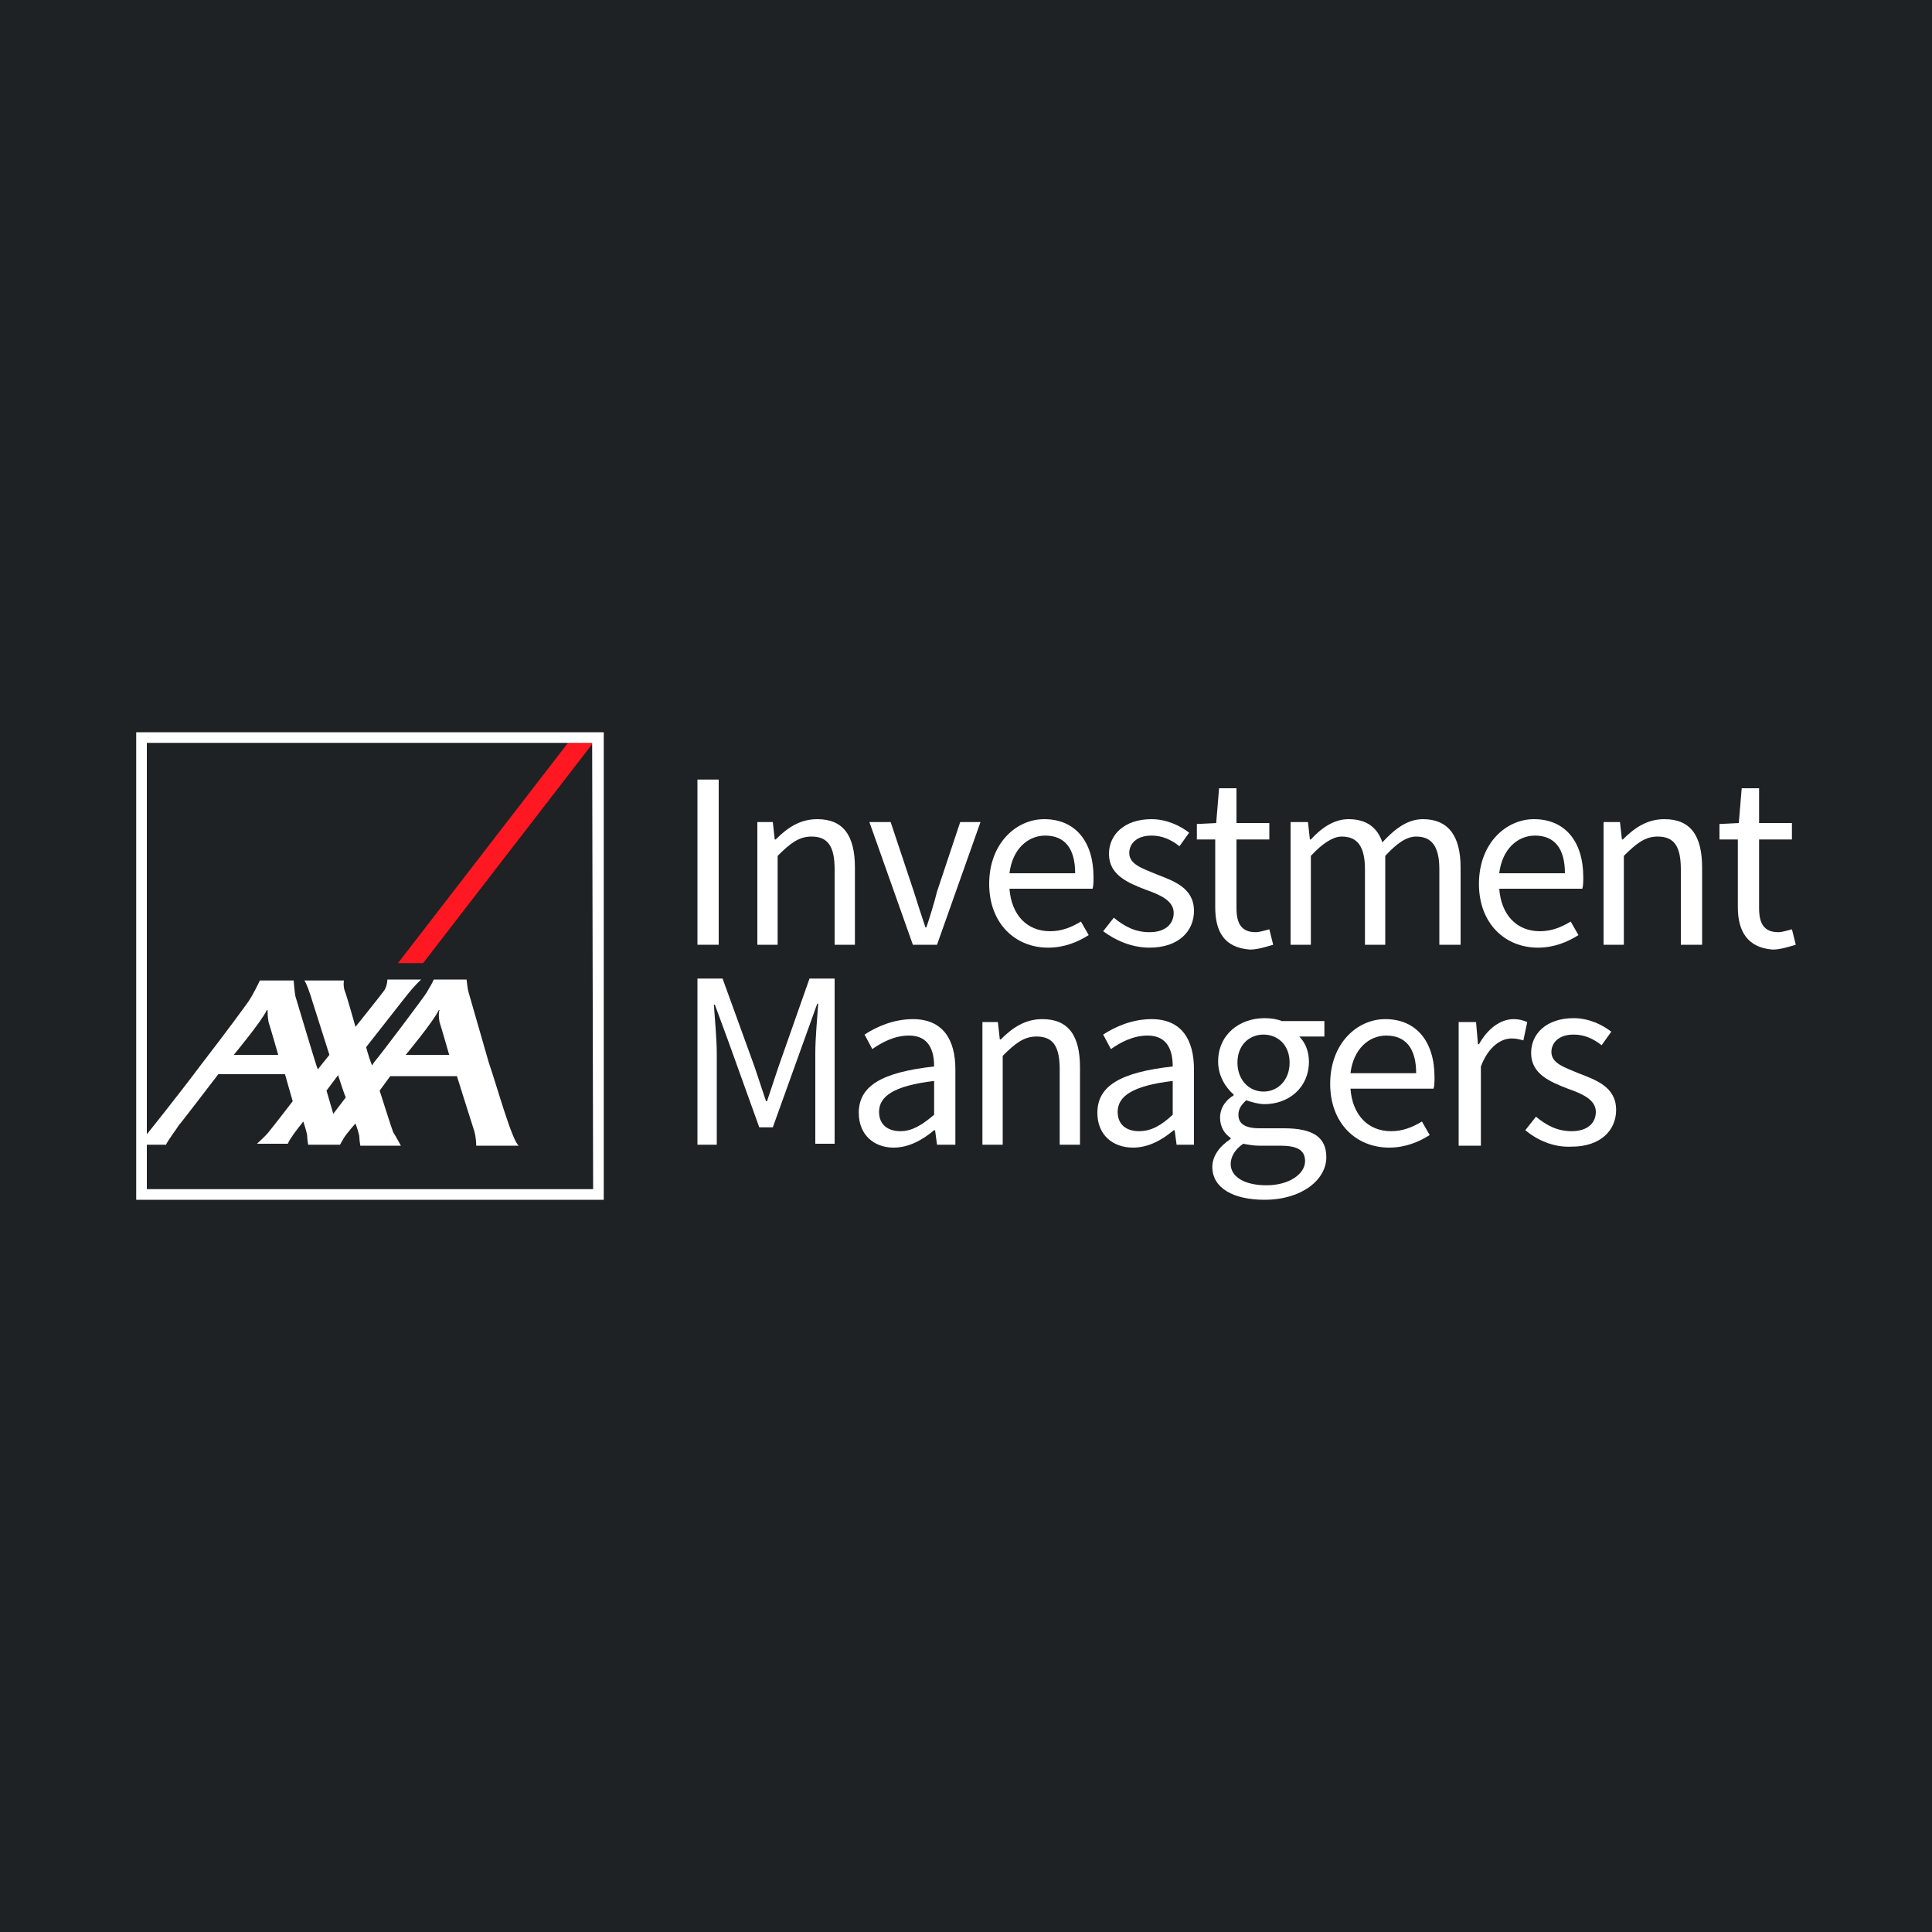
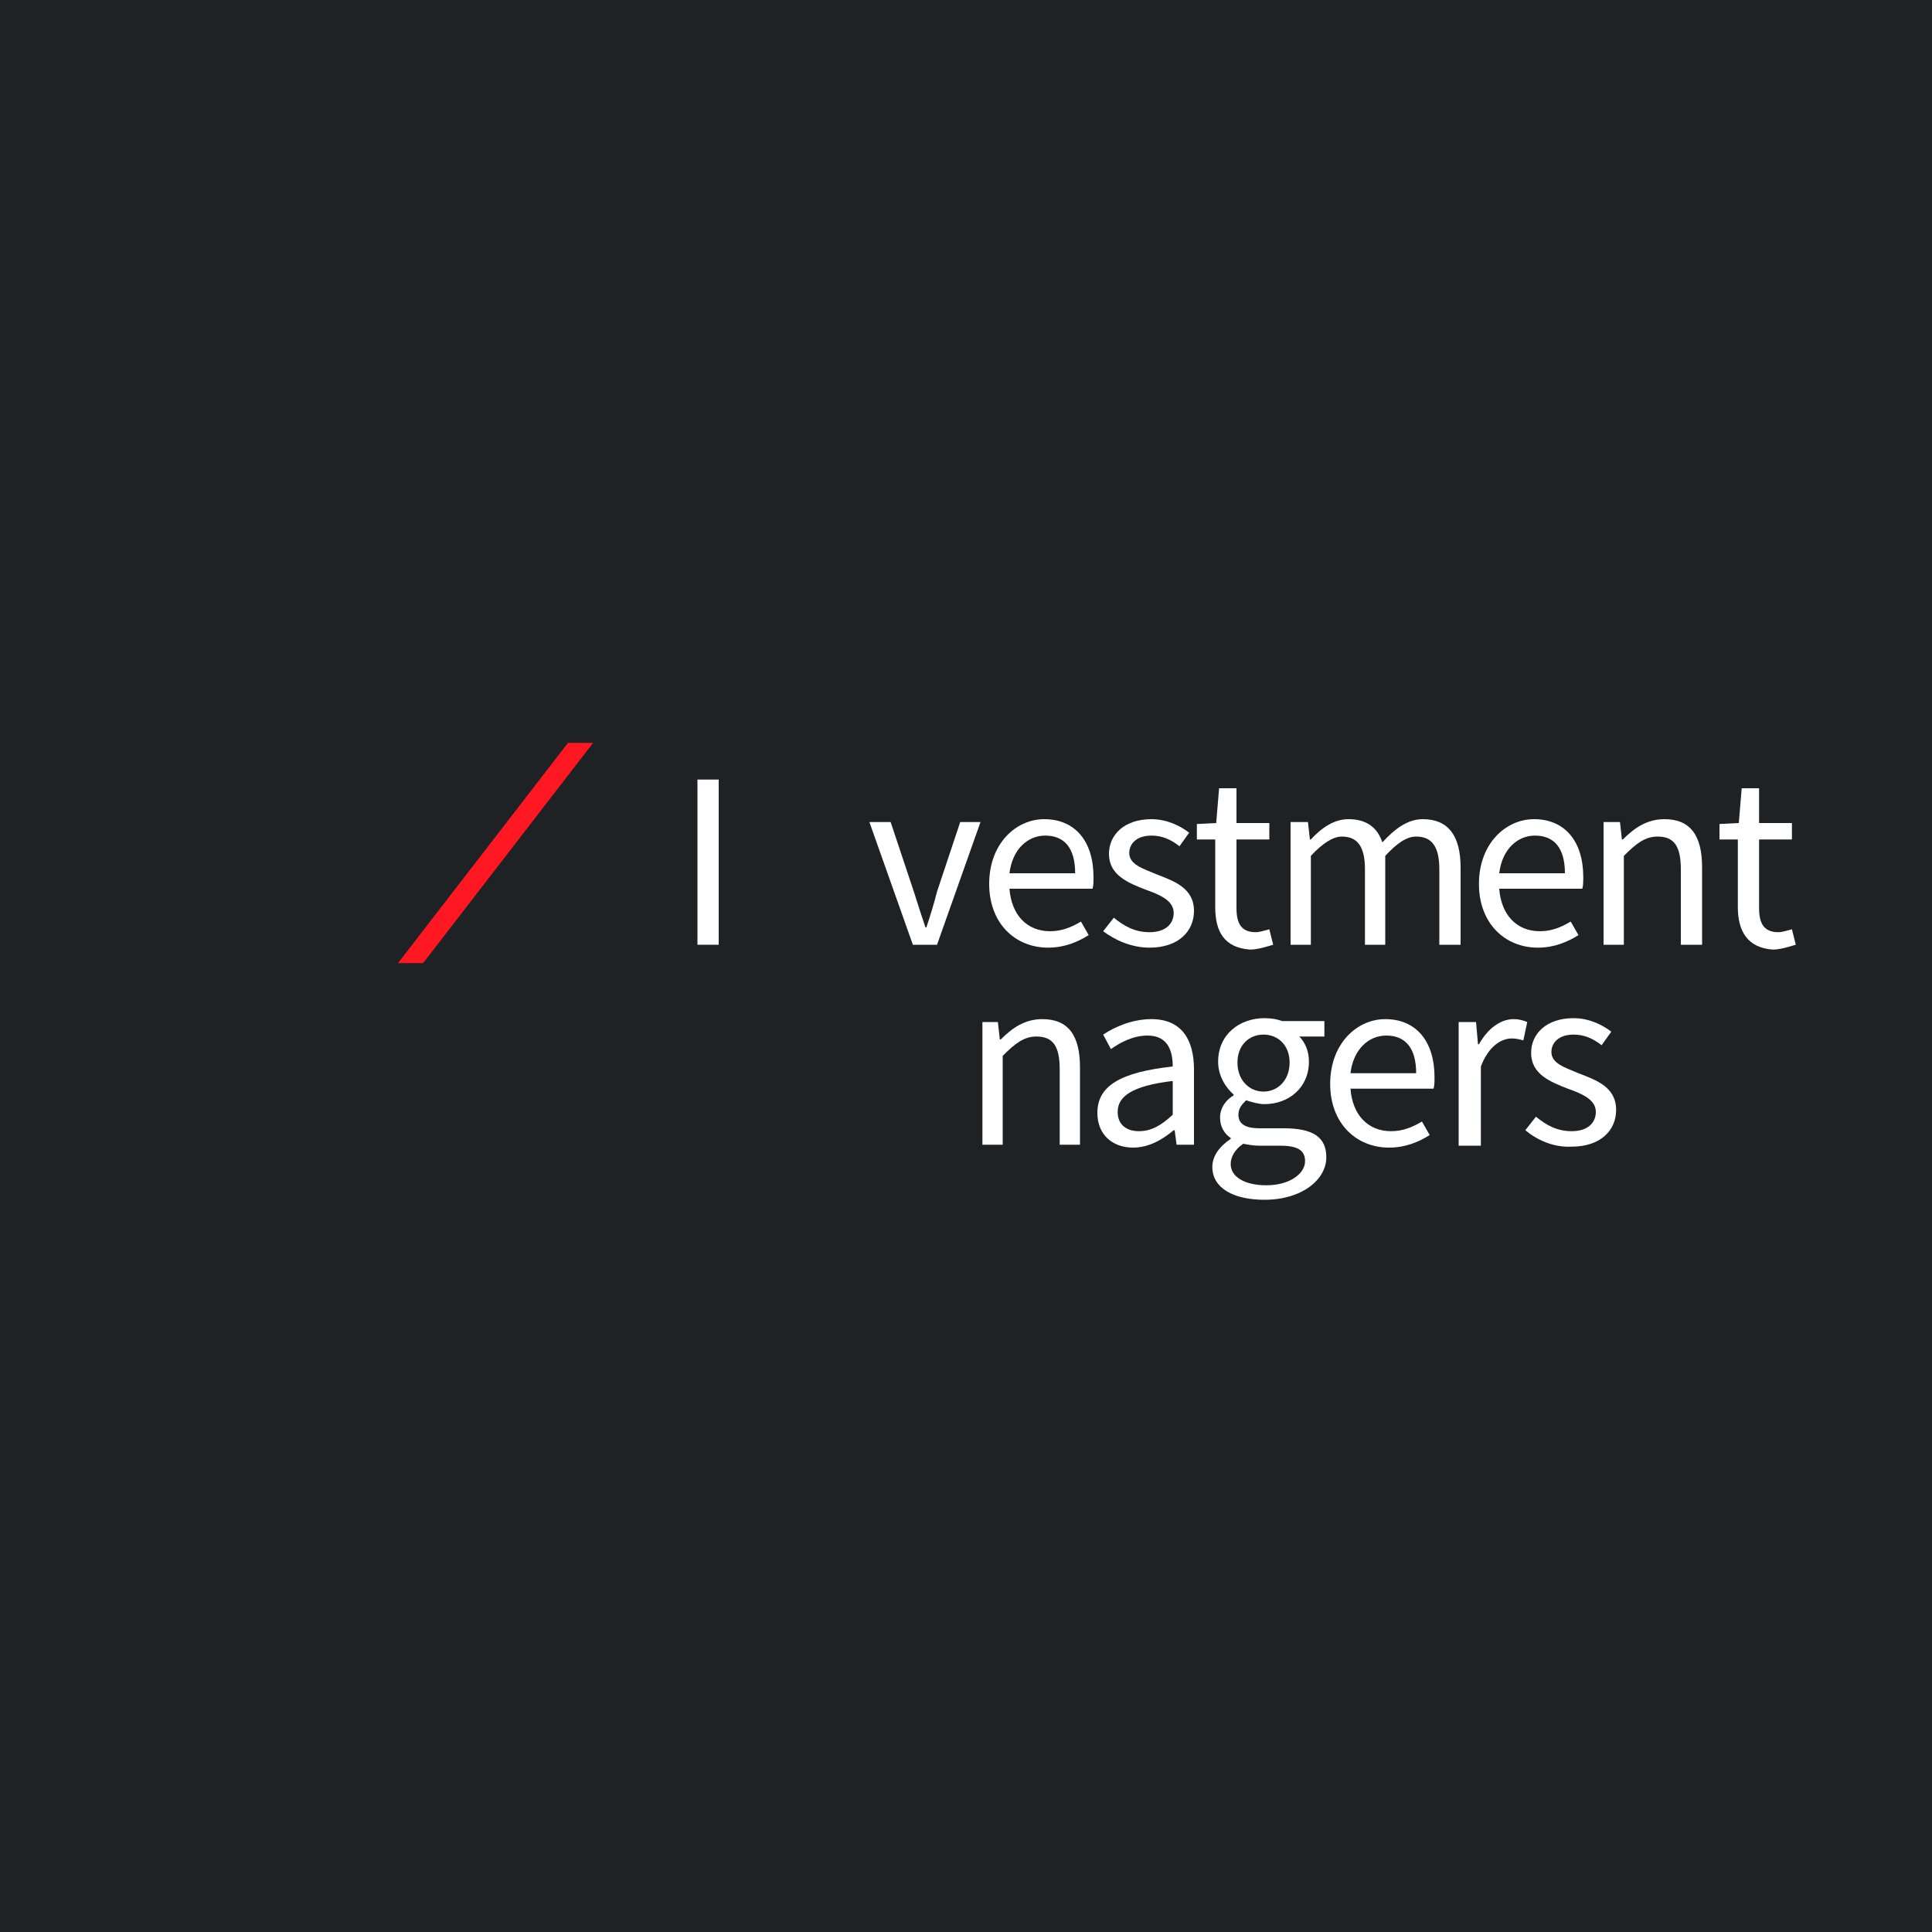
<svg xmlns="http://www.w3.org/2000/svg" version="1.1" id="Calque_1" x="0px" y="0px" viewBox="0 0 200 200" enable-background="new 0 0 200 200" xml:space="preserve">
  <g>
    <rect fill="#1F2225" width="200" height="200" />
  </g>
  <g>
    <polygon id="switch_4_" fill="#FF1721" points="43.8,99.7 61.4,76.9 58.8,76.9 41.2,99.7  " />
-     <path id="axa_4_" fill="#FFFFFF" d="M14.1,75.8v48.4h48.4V75.8H14.1z M61.4,123.1H15.2v-4.6h2c0-0.2,1.2-1.8,1.3-2   c0.2-0.2,4.1-5.3,4.1-5.3h6.9l0.8,2.8c0,0-2,2.6-2.5,3.2c-0.3,0.4-1.2,1.2-1.2,1.2h3.2c0,0,0.1-0.3,0.4-0.7   c0.3-0.5,1.2-1.6,1.2-1.6s0.4,1.2,0.4,1.5s0.1,0.9,0.1,0.9h3.3c0,0,0.1-0.2,0.4-0.7c0.3-0.5,1.2-1.5,1.2-1.5s0.4,1.1,0.4,1.4   s0.1,0.9,0.1,0.9h4.2c0,0-0.6-1.1-0.8-1.4c-0.1-0.2-1.4-4.3-1.4-4.3l1.1-1.5h6.9c0,0,1.6,5.1,1.8,5.7c0.2,0.7,0.2,1.5,0.2,1.5h4.4   c-0.7-0.5-2.3-6.3-3.1-8.6l-2.1-7.3c-0.1-0.3-0.2-1.3-0.2-1.3h-3.4c-0.2,0.5-0.5,0.9-0.7,1.3c-0.3,0.5-4.5,6.1-5.5,7.3   c-0.1,0.2-0.2,0.3-0.2,0.3s0-0.1-0.1-0.3c-0.2-0.5-0.5-1.6-0.5-1.6s3.6-4.6,4-5.1c1.1-1.4,1.7-1.9,1.7-1.9h-3.5c0,0,0,0.6-0.3,1.1   c-0.2,0.3-3,3.8-3,3.8s-0.9-3.2-1.1-3.7c-0.2-0.5-0.1-1.1-0.1-1.1h-4.1c0.2,0.2,0.6,1.4,0.6,1.4l2,6.3l-1.2,1.5   c-0.1-0.1-2.2-7.2-2.3-7.5c-0.1-0.3-0.2-1.7-0.2-1.7h-3.5c0,0-0.7,1.5-1.2,2.2c-0.2,0.3-2.4,3.3-4.8,6.4c-2.7,3.6-5.6,7.2-5.6,7.2   s0,0-0.1,0.1V76.9h46.1L61.4,123.1L61.4,123.1z M27.8,105.8c0.2,0.6,1,3.4,1,3.4h-4.6c0,0,2.9-3.5,3.4-4.6c0.1-0.1,0.1,0,0.1,0   C27.7,104.7,27.7,105.3,27.8,105.8z M33.8,112.9l1.2-1.6c0,0,0.7,2.2,0.8,2.3l-1.3,1.7L33.8,112.9z M45.5,105.8   c0.2,0.6,1,3.4,1,3.4H42c0,0,2.9-3.5,3.4-4.6c0.1-0.1,0.1,0,0.1,0C45.4,104.7,45.4,105.3,45.5,105.8z" />
    <rect x="72.2" y="80.7" fill="#FFFFFF" width="2.2" height="17.1" />
-     <path fill="#FFFFFF" d="M78.2,85.1H80l0.2,1.8h0.1c1.2-1.2,2.5-2.1,4.3-2.1c2.7,0,3.9,1.7,3.9,5v8h-2.1V90c0-2.4-0.7-3.4-2.4-3.4   c-1.3,0-2.2,0.7-3.5,2v9.2h-2.1V85.1H78.2z" />
    <path fill="#FFFFFF" d="M90,85.1h2.2l2.4,7.2c0.4,1.3,0.8,2.5,1.2,3.7h0.1c0.4-1.2,0.8-2.5,1.1-3.7l2.4-7.2h2.1L97,97.8h-2.5   L90,85.1z" />
    <path fill="#FFFFFF" d="M111.3,90.4c0-2.6-1.1-3.9-3.1-3.9c-1.8,0-3.4,1.4-3.7,3.9H111.3z M102.4,91.5c0-4.2,2.8-6.7,5.7-6.7   c3.2,0,5.1,2.3,5.1,6c0,0.4,0,0.9-0.1,1.2h-8.6c0.2,2.7,1.8,4.4,4.2,4.4c1.2,0,2.2-0.4,3.2-1l0.8,1.4c-1.1,0.7-2.5,1.3-4.2,1.3   C105.1,98.1,102.4,95.6,102.4,91.5" />
    <path fill="#FFFFFF" d="M114.2,96.4l1.1-1.4c1.1,0.9,2.2,1.5,3.7,1.5c1.7,0,2.5-0.9,2.5-2c0-1.3-1.5-1.9-2.9-2.4   c-1.8-0.7-3.8-1.5-3.8-3.7c0-2,1.6-3.6,4.4-3.6c1.6,0,3,0.7,3.9,1.4l-1,1.4c-0.9-0.7-1.8-1.1-2.9-1.1c-1.6,0-2.3,0.9-2.3,1.8   c0,1.2,1.4,1.6,2.8,2.2c1.8,0.7,3.9,1.4,3.9,3.8c0,2.1-1.6,3.8-4.6,3.8C117.1,98.1,115.4,97.3,114.2,96.4" />
    <path fill="#FFFFFF" d="M125.8,93.9v-7h-1.9v-1.6l2-0.1l0.3-3.6h1.8v3.6h3.4v1.7H128V94c0,1.6,0.5,2.5,2,2.5c0.4,0,1-0.2,1.4-0.3   l0.4,1.6c-0.7,0.2-1.6,0.5-2.4,0.5C126.7,98.1,125.8,96.4,125.8,93.9" />
    <path fill="#FFFFFF" d="M133.6,85.1h1.8l0.2,1.8h0.1c1.1-1.2,2.4-2.1,3.9-2.1c1.9,0,3,0.9,3.5,2.4c1.3-1.4,2.6-2.4,4.2-2.4   c2.6,0,3.9,1.7,3.9,5v8H149V90c0-2.4-0.8-3.4-2.4-3.4c-1,0-2,0.7-3.2,2v9.2h-2.1V90c0-2.4-0.8-3.4-2.4-3.4c-0.9,0-2,0.7-3.2,2v9.2   h-2.1V85.1z" />
    <path fill="#FFFFFF" d="M162,90.4c0-2.6-1.1-3.9-3.1-3.9c-1.8,0-3.4,1.4-3.7,3.9H162z M153.1,91.5c0-4.2,2.8-6.7,5.7-6.7   c3.2,0,5.1,2.3,5.1,6c0,0.4,0,0.9-0.1,1.2h-8.6c0.2,2.7,1.8,4.4,4.2,4.4c1.2,0,2.2-0.4,3.2-1l0.8,1.4c-1.1,0.7-2.5,1.3-4.2,1.3   C155.8,98.1,153.1,95.6,153.1,91.5" />
    <path fill="#FFFFFF" d="M165.9,85.1h1.8l0.2,1.8h0.1c1.2-1.2,2.5-2.1,4.3-2.1c2.7,0,3.9,1.7,3.9,5v8H174V90c0-2.4-0.7-3.4-2.4-3.4   c-1.3,0-2.2,0.7-3.5,2v9.2H166V85.1H165.9z" />
    <path fill="#FFFFFF" d="M179.9,93.9v-7H178v-1.6l2-0.1l0.3-3.6h1.8v3.6h3.4v1.7h-3.4V94c0,1.6,0.5,2.5,2,2.5c0.4,0,1-0.2,1.4-0.3   l0.4,1.6c-0.7,0.2-1.6,0.5-2.4,0.5C180.9,98.1,179.9,96.4,179.9,93.9" />
-     <path fill="#FFFFFF" d="M72.2,101.3h2.6l3.3,9.1c0.4,1.2,0.8,2.4,1.2,3.6h0.1c0.4-1.2,0.8-2.4,1.2-3.6l3.2-9.1h2.6v17.1h-2V109   c0-1.5,0.2-3.6,0.3-5.1h-0.1l-1.4,3.9l-3.2,8.9h-1.4l-3.2-8.9L74,104h-0.1c0.1,1.5,0.3,3.6,0.3,5.1v9.4h-2   C72.2,118.5,72.2,101.3,72.2,101.3z" />
-     <path fill="#FFFFFF" d="M96.7,115.4v-3.5c-4.2,0.5-5.7,1.6-5.7,3.2c0,1.4,1,2,2.2,2C94.4,117.1,95.4,116.5,96.7,115.4 M88.9,115.2   c0-2.8,2.4-4.2,7.8-4.8c0-1.6-0.5-3.2-2.6-3.2c-1.5,0-2.8,0.7-3.8,1.4l-0.8-1.5c1.2-0.8,3-1.6,5-1.6c3.1,0,4.4,2.1,4.4,5.2v7.8H97   l-0.2-1.5h-0.1c-1.2,1-2.6,1.8-4.2,1.8C90.5,118.8,88.9,117.5,88.9,115.2" />
    <path fill="#FFFFFF" d="M101.5,105.8h1.8l0.2,1.8h0.1c1.2-1.2,2.5-2.1,4.3-2.1c2.7,0,3.9,1.7,3.9,5v8h-2.1v-7.8   c0-2.4-0.7-3.4-2.4-3.4c-1.3,0-2.2,0.7-3.5,2v9.2h-2.1v-12.7H101.5z" />
    <path fill="#FFFFFF" d="M121.4,115.4v-3.5c-4.2,0.5-5.7,1.6-5.7,3.2c0,1.4,1,2,2.2,2C119.2,117.1,120.2,116.5,121.4,115.4    M113.6,115.2c0-2.8,2.4-4.2,7.8-4.8c0-1.6-0.5-3.2-2.6-3.2c-1.5,0-2.8,0.7-3.8,1.4l-0.8-1.5c1.2-0.8,3-1.6,5-1.6   c3.1,0,4.4,2.1,4.4,5.2v7.8h-1.8l-0.2-1.5h-0.1c-1.2,1-2.6,1.8-4.2,1.8C115.2,118.8,113.6,117.5,113.6,115.2" />
    <path fill="#FFFFFF" d="M133.5,110c0-1.8-1.2-2.9-2.7-2.9s-2.7,1.1-2.7,2.9s1.2,3,2.7,3S133.5,111.8,133.5,110 M135.1,120.2   c0-1.2-0.9-1.6-2.6-1.6h-2.2c-0.5,0-1.1-0.1-1.6-0.2c-0.9,0.6-1.3,1.4-1.3,2.1c0,1.3,1.4,2.2,3.7,2.2   C133.5,122.7,135.1,121.5,135.1,120.2 M125.5,120.8c0-1.1,0.7-2.1,1.9-2.9v-0.1c-0.6-0.4-1.1-1.1-1.1-2.1c0-1.1,0.7-1.9,1.4-2.3   v-0.1c-0.8-0.7-1.6-1.9-1.6-3.4c0-2.8,2.2-4.5,4.8-4.5c0.7,0,1.3,0.1,1.8,0.3h4.4v1.6h-2.6c0.6,0.6,1,1.5,1,2.6   c0,2.7-2.1,4.4-4.6,4.4c-0.6,0-1.3-0.2-1.9-0.4c-0.4,0.4-0.8,0.8-0.8,1.5c0,0.8,0.5,1.4,2.2,1.4h2.5c3,0,4.4,0.9,4.4,3   c0,2.3-2.5,4.4-6.4,4.4C127.7,124.2,125.5,123,125.5,120.8" />
    <path fill="#FFFFFF" d="M146.6,111.1c0-2.6-1.1-3.9-3.1-3.9c-1.8,0-3.4,1.4-3.7,3.9H146.6z M137.7,112.2c0-4.2,2.8-6.7,5.7-6.7   c3.2,0,5.1,2.3,5.1,6c0,0.4,0,0.9-0.1,1.2h-8.6c0.2,2.7,1.8,4.4,4.2,4.4c1.2,0,2.2-0.4,3.2-1l0.8,1.4c-1.1,0.7-2.5,1.3-4.2,1.3   C140.4,118.8,137.7,116.3,137.7,112.2" />
    <path fill="#FFFFFF" d="M151,105.8h1.8l0.2,2.3h0.1c0.9-1.6,2.2-2.6,3.6-2.6c0.5,0,0.9,0.1,1.4,0.3l-0.4,1.9   c-0.4-0.1-0.7-0.2-1.2-0.2c-1.1,0-2.4,0.8-3.2,2.9v8.2H151V105.8z" />
    <path fill="#FFFFFF" d="M157.9,117l1.1-1.4c1.1,0.9,2.2,1.5,3.7,1.5c1.7,0,2.5-0.9,2.5-2c0-1.3-1.5-1.9-2.9-2.4   c-1.8-0.7-3.8-1.5-3.8-3.7c0-2,1.6-3.6,4.4-3.6c1.6,0,3,0.7,3.9,1.4l-1,1.4c-0.9-0.7-1.8-1.1-2.9-1.1c-1.6,0-2.3,0.9-2.3,1.8   c0,1.2,1.4,1.6,2.8,2.2c1.8,0.7,3.9,1.4,3.9,3.8c0,2.1-1.6,3.8-4.6,3.8C160.8,118.8,159.1,118,157.9,117" />
  </g>
</svg>